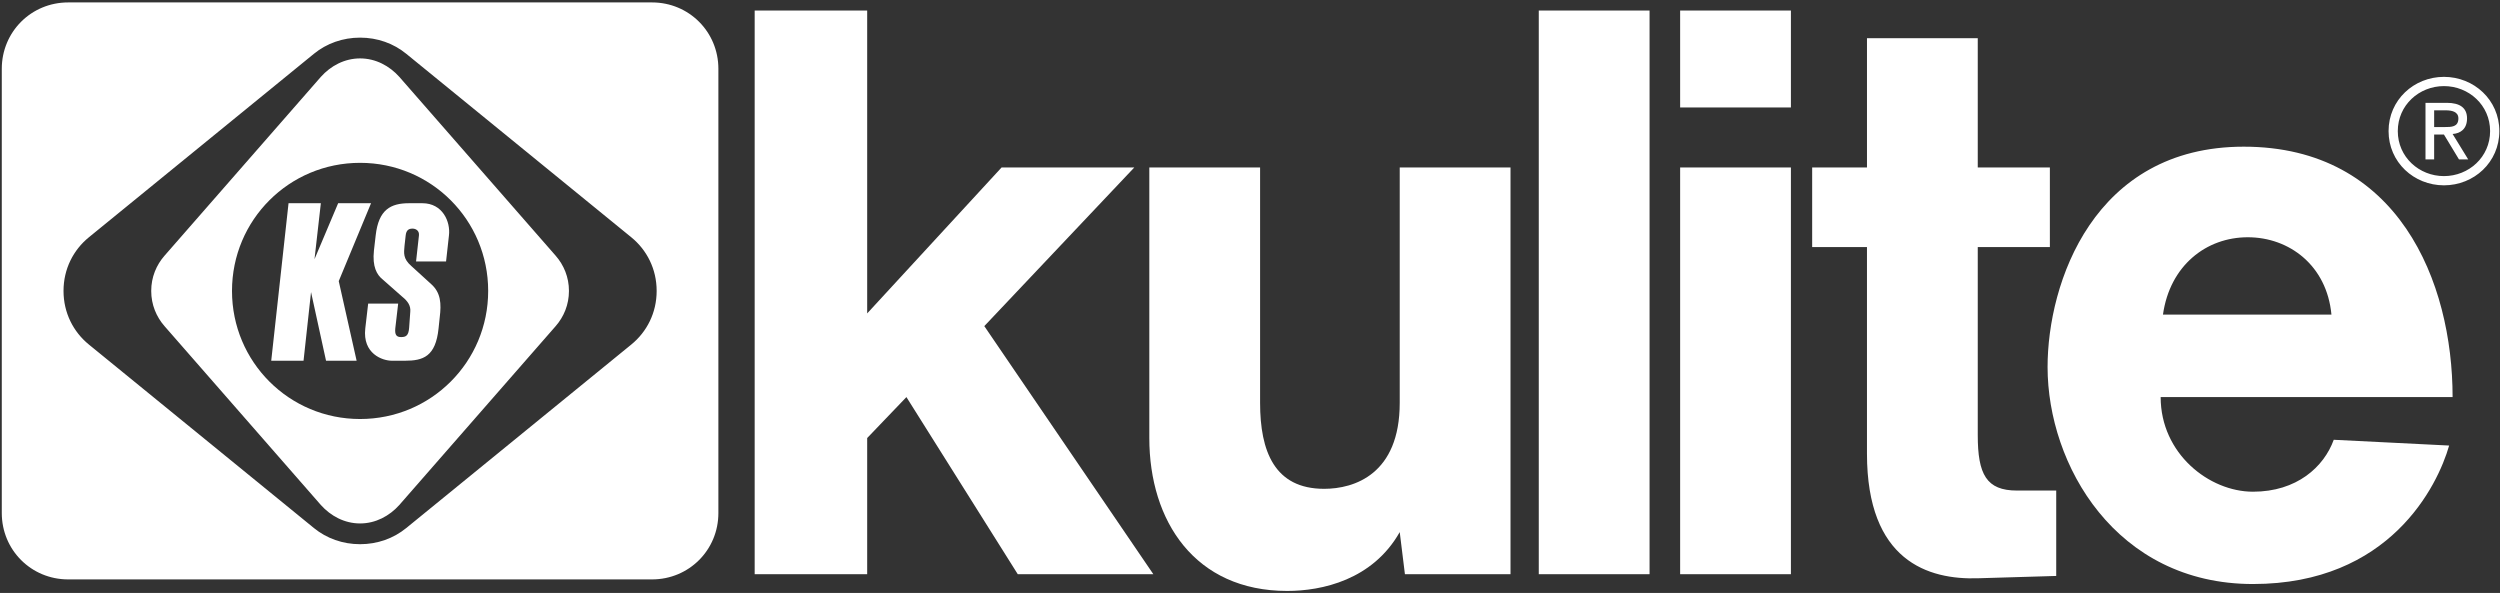
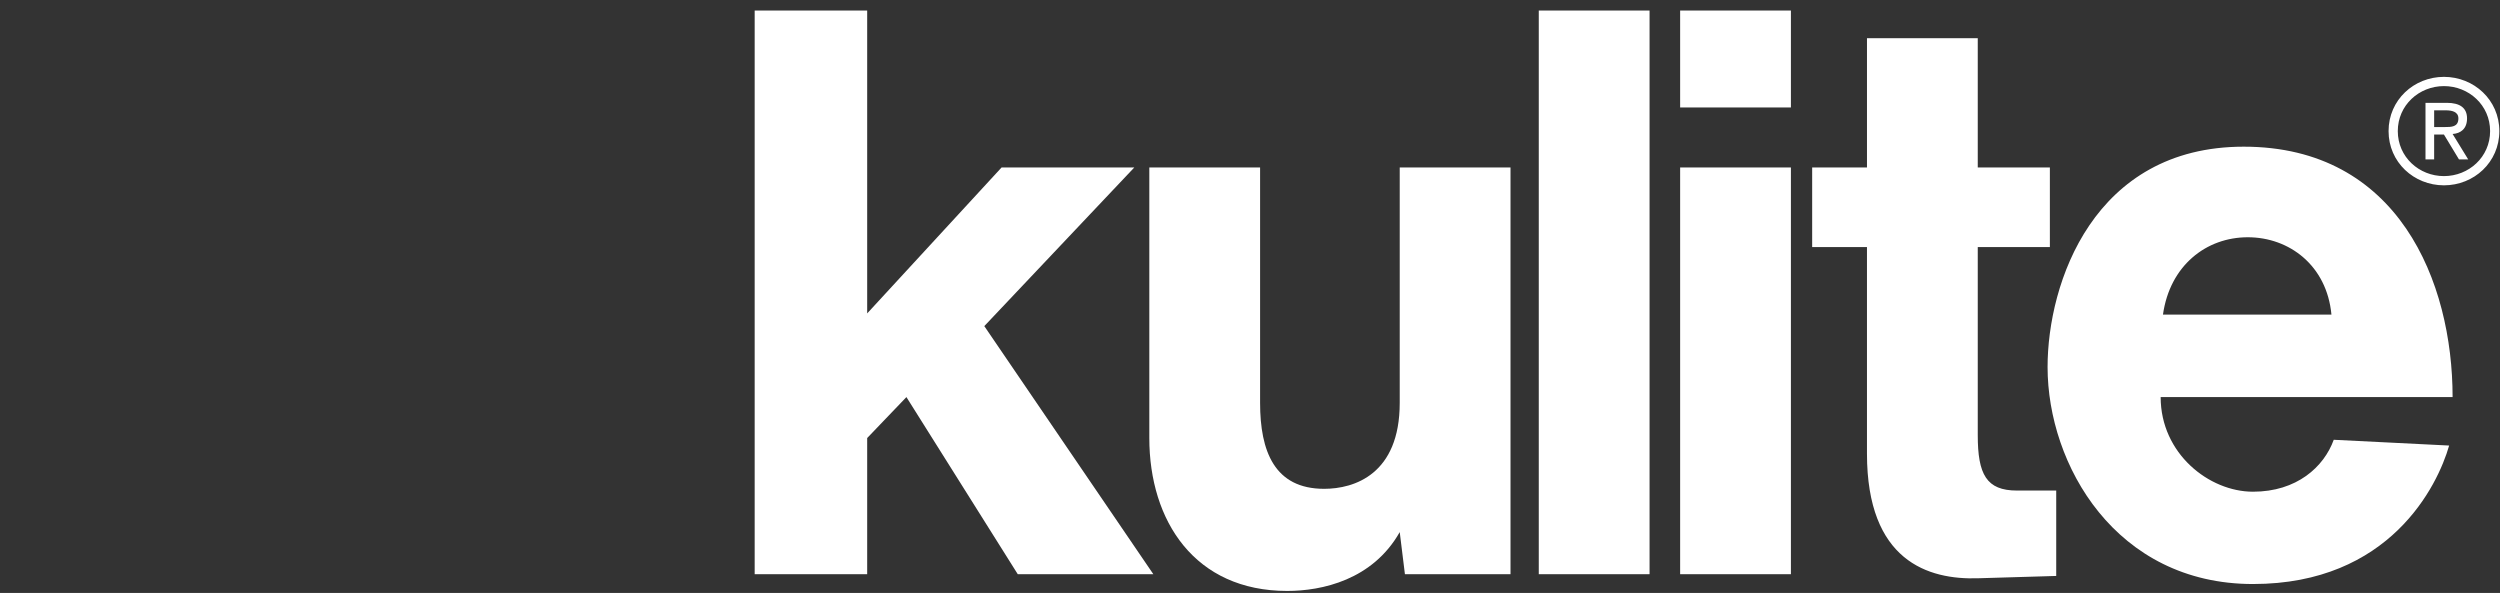
<svg xmlns="http://www.w3.org/2000/svg" xmlns:xlink="http://www.w3.org/1999/xlink" version="1.1" x="0px" y="0px" width="312px" height="74px" viewBox="122 202 312 74" overflow="visible" enable-background="new 122 202 312 74" xml:space="preserve">
  <rect x="122" y="202" width="312" height="74" fill="#333333" stroke="none" />
  <defs>
</defs>
  <g>
    <defs>
      <rect id="SVGID_1_" width="612" height="792" />
    </defs>
    <clipPath id="SVGID_2_">
      <use xlink:href="#SVGID_1_" overflow="visible" />
    </clipPath>
-     <path clip-path="url(#SVGID_2_)" fill="#FFFFFF" d="M122.223,210.584c0-4.608,3.672-8.281,8.281-8.281h72.87   c4.608,0,8.28,3.673,8.28,8.281v55.445c0,4.608-3.672,8.281-8.28,8.281h-72.87c-4.609,0-8.281-3.673-8.281-8.281V210.584z    M200.781,231.61l-28.082-22.898c-1.584-1.296-3.6-2.016-5.76-2.016c-2.16,0-4.177,0.72-5.761,2.016l-28.082,22.898   c-1.944,1.584-3.169,3.96-3.169,6.697c0,2.735,1.225,5.112,3.169,6.696l28.082,22.898c1.584,1.296,3.601,2.016,5.761,2.016   c2.16,0,4.176-0.72,5.76-2.016l28.082-22.898c1.945-1.584,3.169-3.961,3.169-6.696C203.95,235.57,202.726,233.194,200.781,231.61    M191.349,242.7l-19.514,22.322c-1.224,1.368-2.952,2.304-4.896,2.304c-1.945,0-3.673-0.936-4.897-2.304L142.529,242.7   c-1.008-1.152-1.657-2.664-1.657-4.392c0-1.729,0.649-3.241,1.657-4.393l19.513-22.322c1.224-1.368,2.952-2.304,4.897-2.304   c1.944,0,3.672,0.936,4.896,2.304l19.514,22.322c1.008,1.152,1.656,2.664,1.656,4.393   C193.005,240.036,192.357,241.547,191.349,242.7 M150.953,238.308c0,8.856,7.129,15.985,15.986,15.985s15.985-7.129,15.985-15.985   c0-8.857-7.128-15.986-15.985-15.986S150.953,229.451,150.953,238.308 M164.275,237.083l2.232,9.937h-3.817l-1.872-8.568   l-0.936,8.568h-4.032l2.16-19.658h4.032l-0.792,6.985l2.952-6.985h4.105L164.275,237.083z M168.883,231.395   c0.36-3.24,1.872-4.033,4.176-4.033h1.657c2.52,0,3.528,2.304,3.312,4.033l-0.36,3.24h-3.744l0.359-3.24   c0.072-0.576-0.359-0.864-0.792-0.864c-0.432,0-0.792,0.144-0.864,0.864l-0.144,1.296c-0.072,0.864-0.216,1.584,0.864,2.52   l2.449,2.232c1.224,1.08,1.295,2.449,1.08,4.177l-0.144,1.368c-0.36,3.528-1.945,4.032-4.177,4.032h-1.656   c-1.152,0-3.672-0.864-3.312-4.032l0.36-3.096h3.744l-0.36,3.096c-0.072,0.792,0.144,1.08,0.72,1.08s0.936-0.144,1.008-1.152   l0.144-2.016c0.072-0.72-0.288-1.297-1.008-1.873l-2.448-2.16c-0.72-0.576-1.296-1.584-1.08-3.6L168.883,231.395z" />
    <path clip-path="url(#SVGID_2_)" fill="#FFFFFF" d="M263.563,222.897l-18.722,19.802l21.098,30.963h-16.921l-13.897-22.106   l-4.897,5.112v16.994h-14.041v-70.35h14.041v37.803l16.777-18.218H263.563z M282.645,275.75c-11.521,0-17.21-8.712-17.21-19.082   v-33.771h13.825v29.379c0,6.049,1.801,10.729,7.993,10.729c3.745,0,9.433-1.8,9.433-10.729v-29.379h13.826v50.765h-13.178   l-0.648-5.256C293.302,274.382,286.965,275.75,282.645,275.75 M327.865,273.662h-13.826v-70.35h13.826V273.662z M331.681,203.312   h13.825v12.097h-13.825V203.312z M345.506,273.662h-13.825v-50.765h13.825V273.662z" />
    <path clip-path="url(#SVGID_2_)" fill="#FFFFFF" d="M354.999,232.834h-6.841v-9.937h6.841v-16.129h13.825v16.129h9v9.937h-9v23.474   c0,4.897,1.08,6.913,4.896,6.913h4.896v10.657l-9.721,0.288c-6.266,0.215-13.897-2.161-13.897-15.554V232.834z M403.171,263.365   c5.472,0,8.856-3.096,10.081-6.481l14.401,0.72c-1.44,5.041-7.417,17.282-24.482,17.282c-17.138,0-25.634-14.905-25.634-27.075   c0-10.513,5.76-27.506,24.48-27.506c19.299,0,26.067,16.849,26.067,31.251H391.65C391.65,258.612,397.698,263.365,403.171,263.365    M412.964,241.259c-0.576-6.121-5.257-9.649-10.441-9.649c-5.184,0-9.721,3.528-10.584,9.649H412.964z M420.093,218.361   c0-3.889,3.168-6.769,6.912-6.769s6.913,2.88,6.913,6.769c0,3.888-3.169,6.768-6.913,6.768S420.093,222.25,420.093,218.361    M427.005,223.978c3.097,0,5.76-2.376,5.76-5.616c0-3.24-2.663-5.617-5.76-5.617c-3.096,0-5.761,2.377-5.761,5.617   C421.244,221.602,423.909,223.978,427.005,223.978 M425.781,221.89h-1.08v-7.056h2.664c1.656,0,2.521,0.648,2.521,1.943   c0,1.297-0.793,1.873-1.801,1.945l1.944,3.168h-1.152l-1.872-3.096h-1.224V221.89z M427.077,217.857c0.864,0,1.729,0,1.729-1.081   c0-0.863-0.864-1.007-1.585-1.007h-1.439v2.088H427.077z" />
  </g>
</svg>